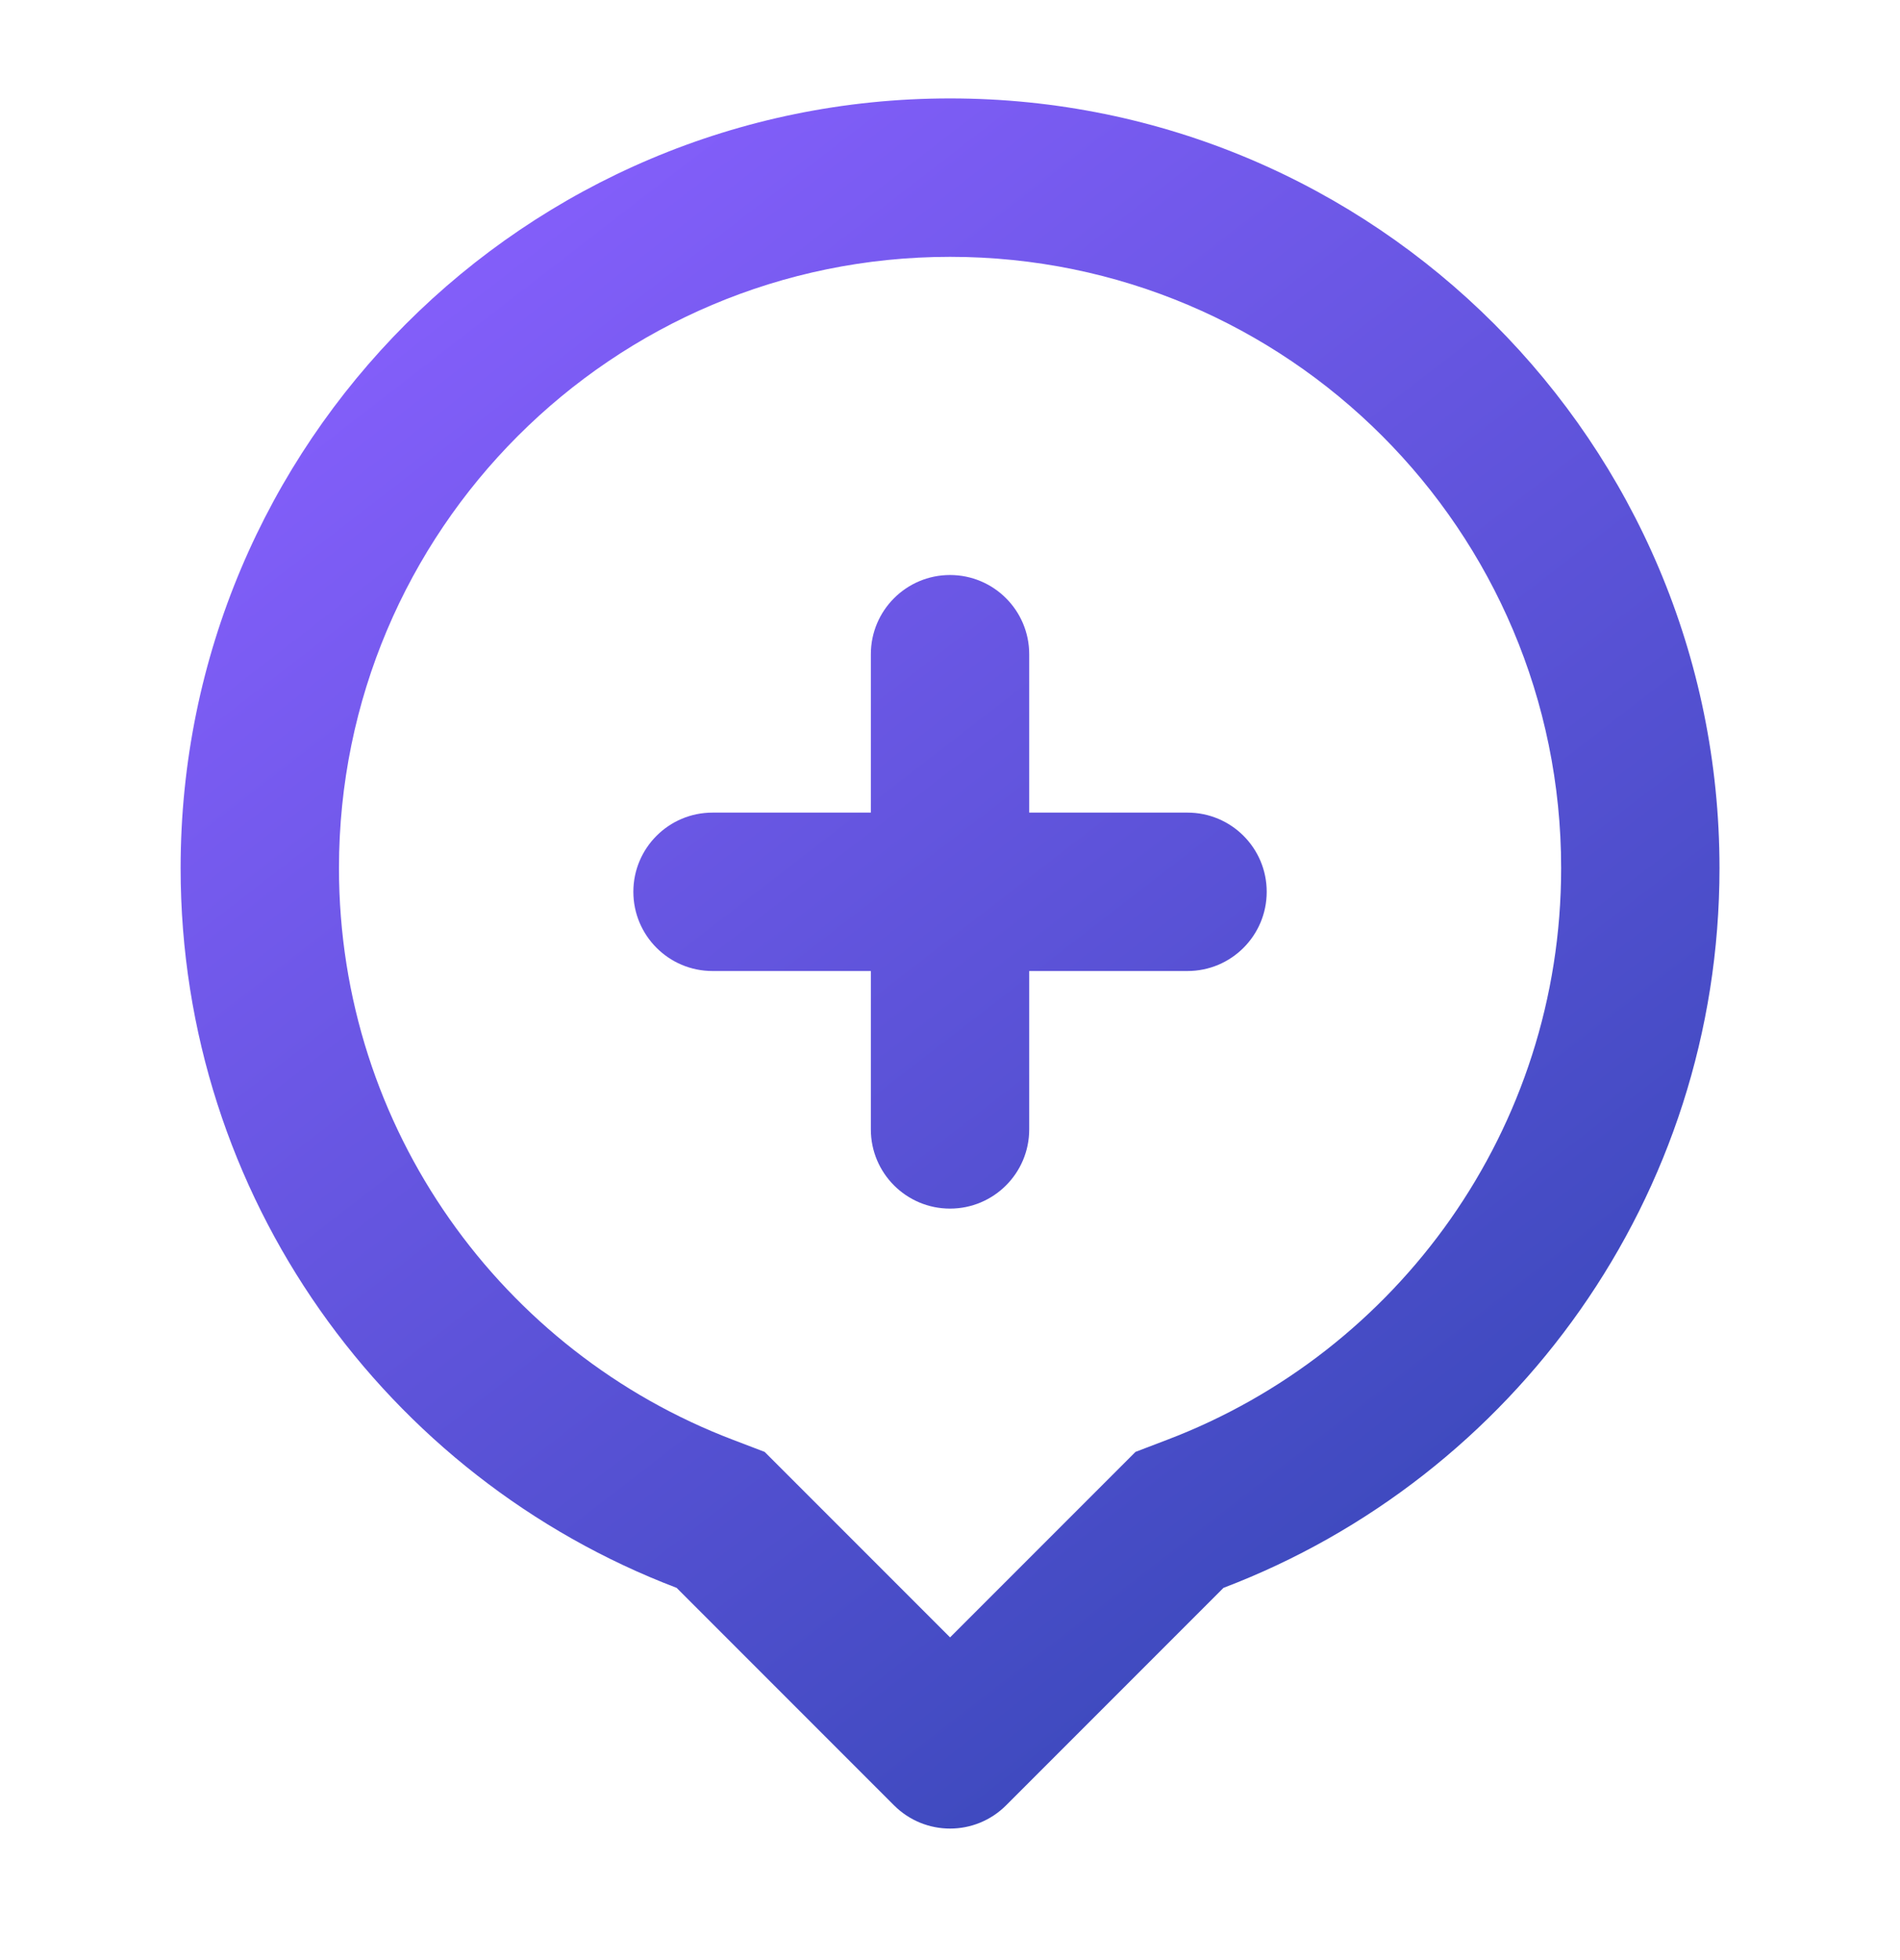
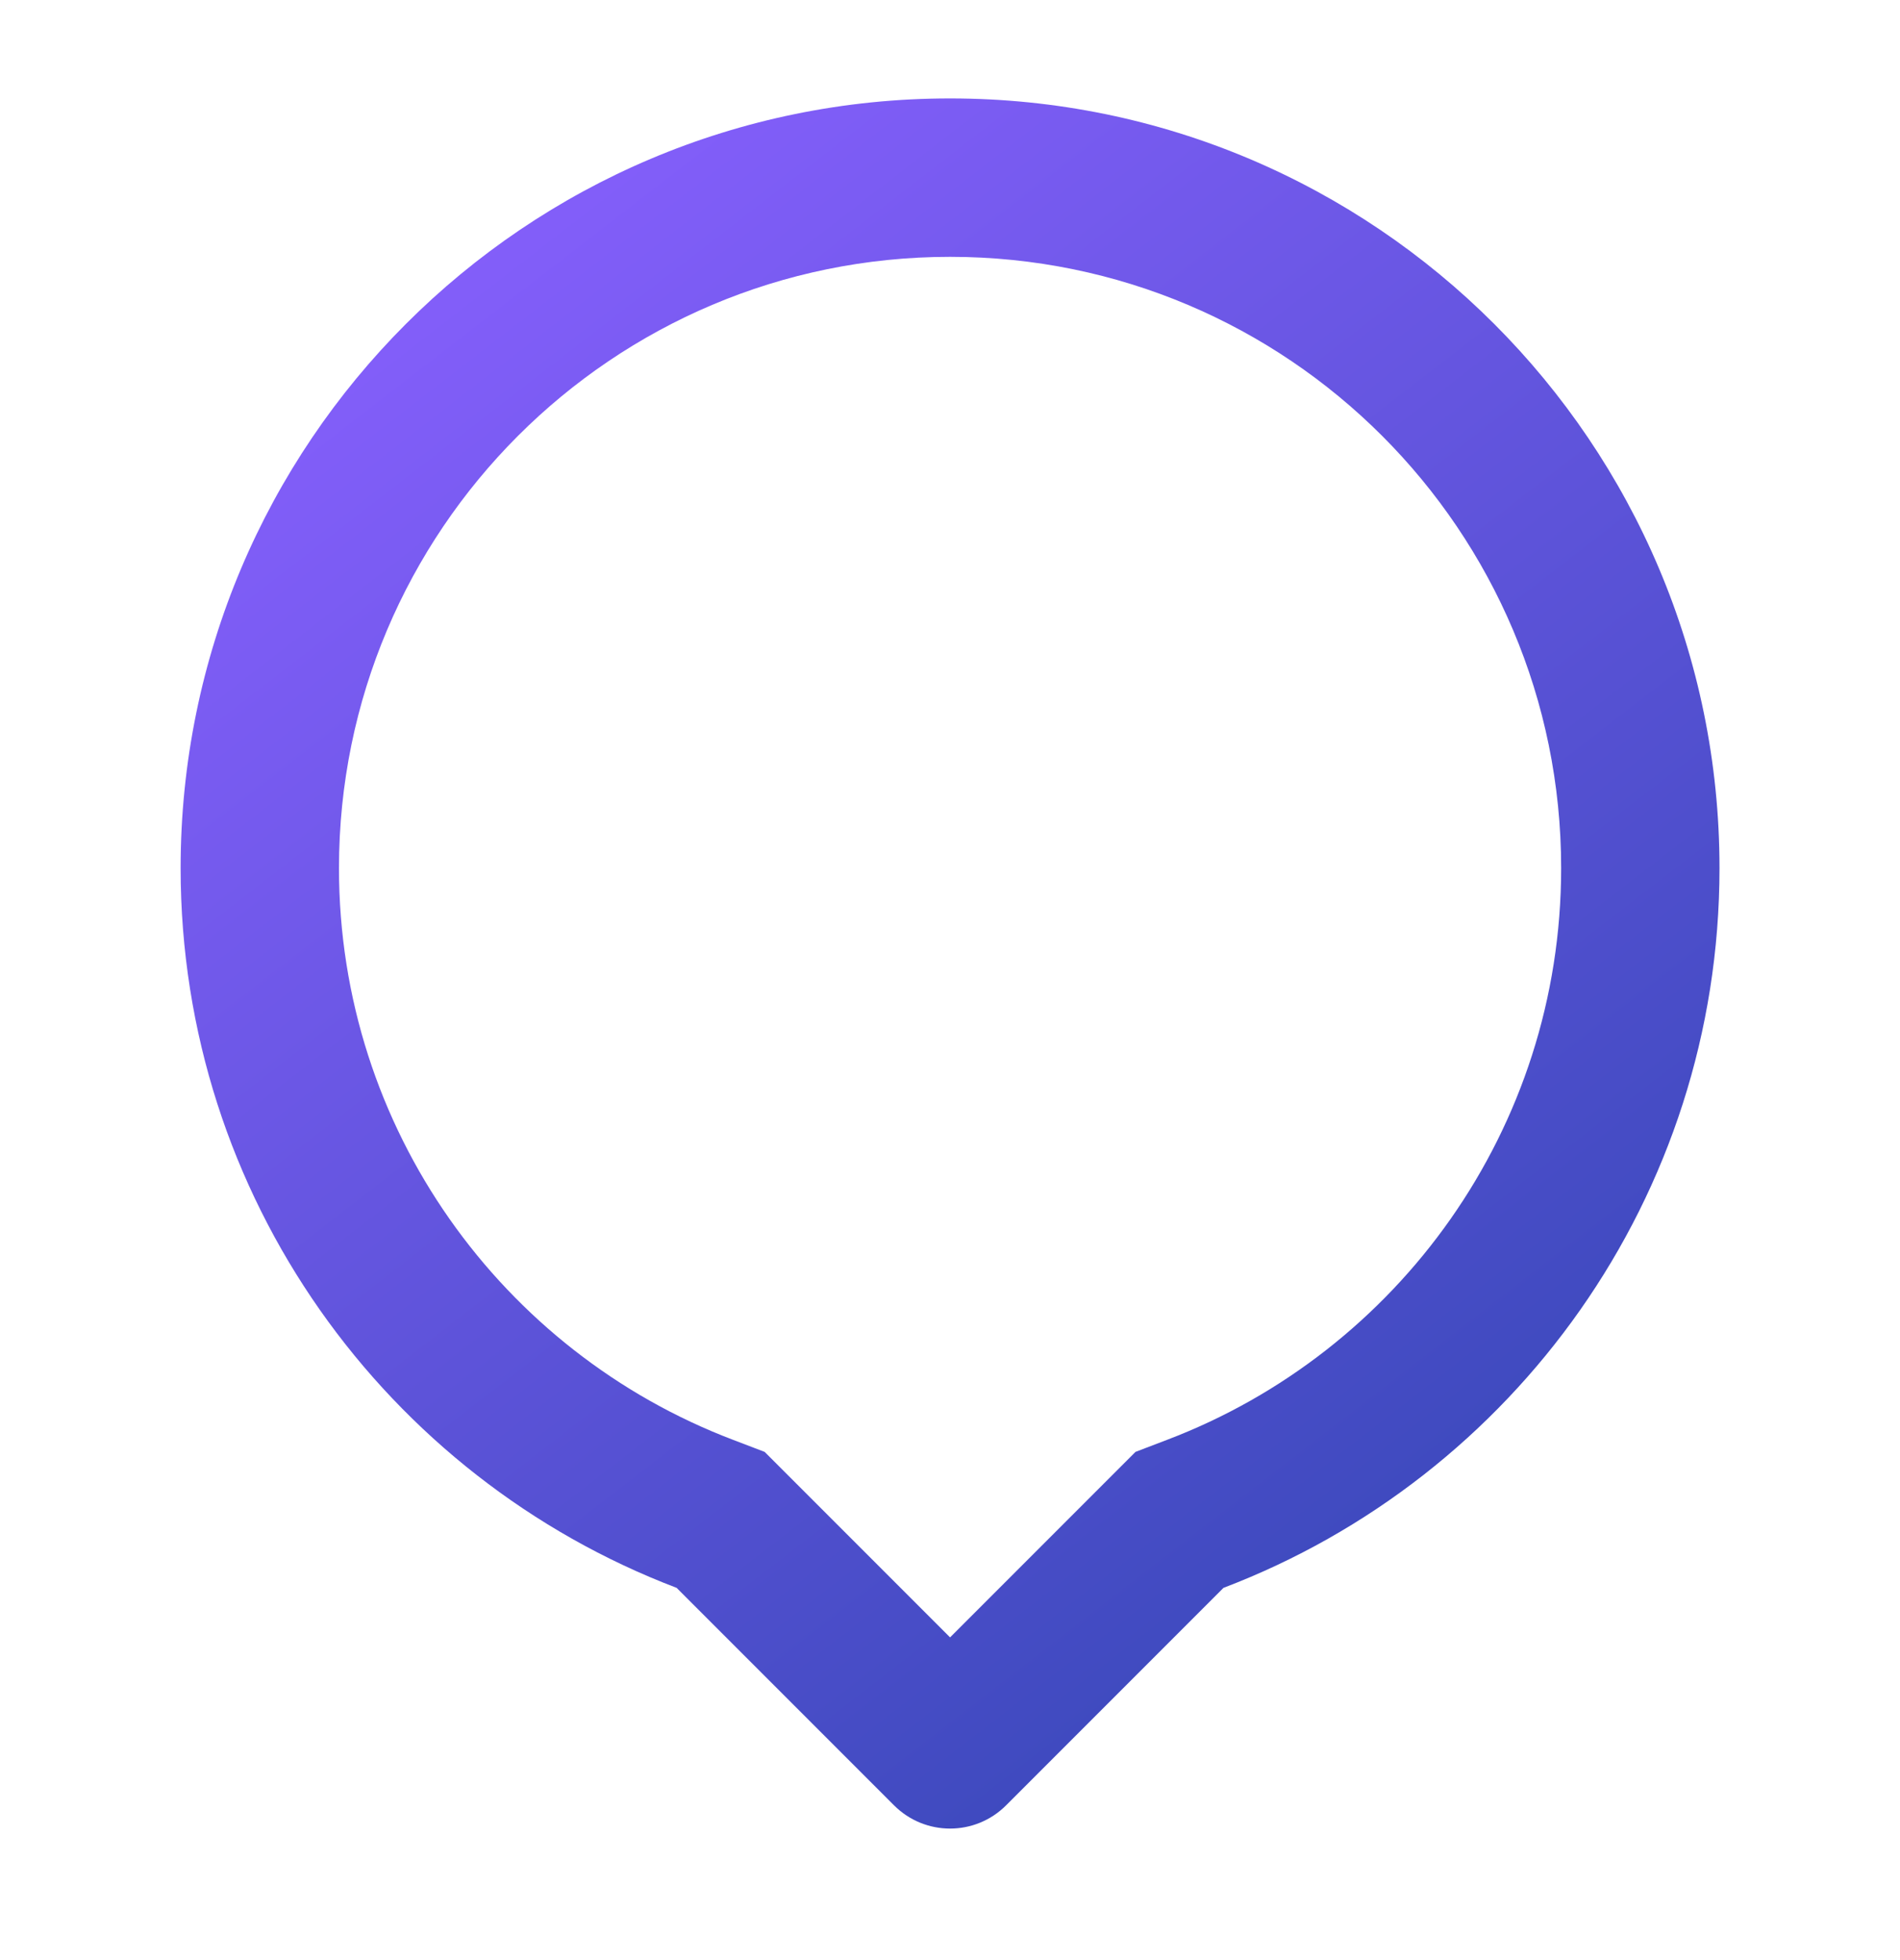
<svg xmlns="http://www.w3.org/2000/svg" width="32" height="33" viewBox="0 0 32 33" fill="none">
  <path fill-rule="evenodd" clip-rule="evenodd" d="M19.124 24.444L19.658 24.24C23.541 22.764 26.293 19.008 26.293 14.616C26.293 8.932 21.685 4.324 16.001 4.324C10.317 4.324 5.709 8.932 5.709 14.616C5.709 19.008 8.461 22.764 12.344 24.24L12.878 24.444L16.001 27.567L19.124 24.444ZM20.606 26.733L16.944 30.395C16.423 30.916 15.579 30.916 15.058 30.395L11.396 26.733C6.512 24.876 3.042 20.151 3.042 14.616C3.042 7.459 8.844 1.657 16.001 1.657C23.158 1.657 28.96 7.459 28.96 14.616C28.96 20.151 25.489 24.876 20.606 26.733Z" fill="url(#paint0_linear_27878_131155)" />
-   <path fill-rule="evenodd" clip-rule="evenodd" d="M16 9.681C16.737 9.681 17.334 10.278 17.334 11.014V19.015C17.334 19.751 16.737 20.348 16 20.348C15.264 20.348 14.667 19.751 14.667 19.015V11.014C14.667 10.278 15.264 9.681 16 9.681Z" fill="url(#paint1_linear_27878_131155)" />
-   <path fill-rule="evenodd" clip-rule="evenodd" d="M10.667 15.014C10.667 14.278 11.264 13.681 12 13.681H20C20.737 13.681 21.334 14.278 21.334 15.014C21.334 15.751 20.737 16.348 20 16.348H12C11.264 16.348 10.667 15.751 10.667 15.014Z" fill="url(#paint2_linear_27878_131155)" />
  <defs>
    <linearGradient id="paint0_linear_27878_131155" x1="-5.33" y1="11.665" x2="15.415" y2="38.527" gradientUnits="userSpaceOnUse">
      <stop stop-color="#8960FF" />
      <stop offset="1" stop-color="#3146B3" />
    </linearGradient>
    <linearGradient id="paint1_linear_27878_131155" x1="-5.33" y1="11.665" x2="15.415" y2="38.527" gradientUnits="userSpaceOnUse">
      <stop stop-color="#8960FF" />
      <stop offset="1" stop-color="#3146B3" />
    </linearGradient>
    <linearGradient id="paint2_linear_27878_131155" x1="-5.33" y1="11.665" x2="15.415" y2="38.527" gradientUnits="userSpaceOnUse">
      <stop stop-color="#8960FF" />
      <stop offset="1" stop-color="#3146B3" />
    </linearGradient>
  </defs>
</svg>